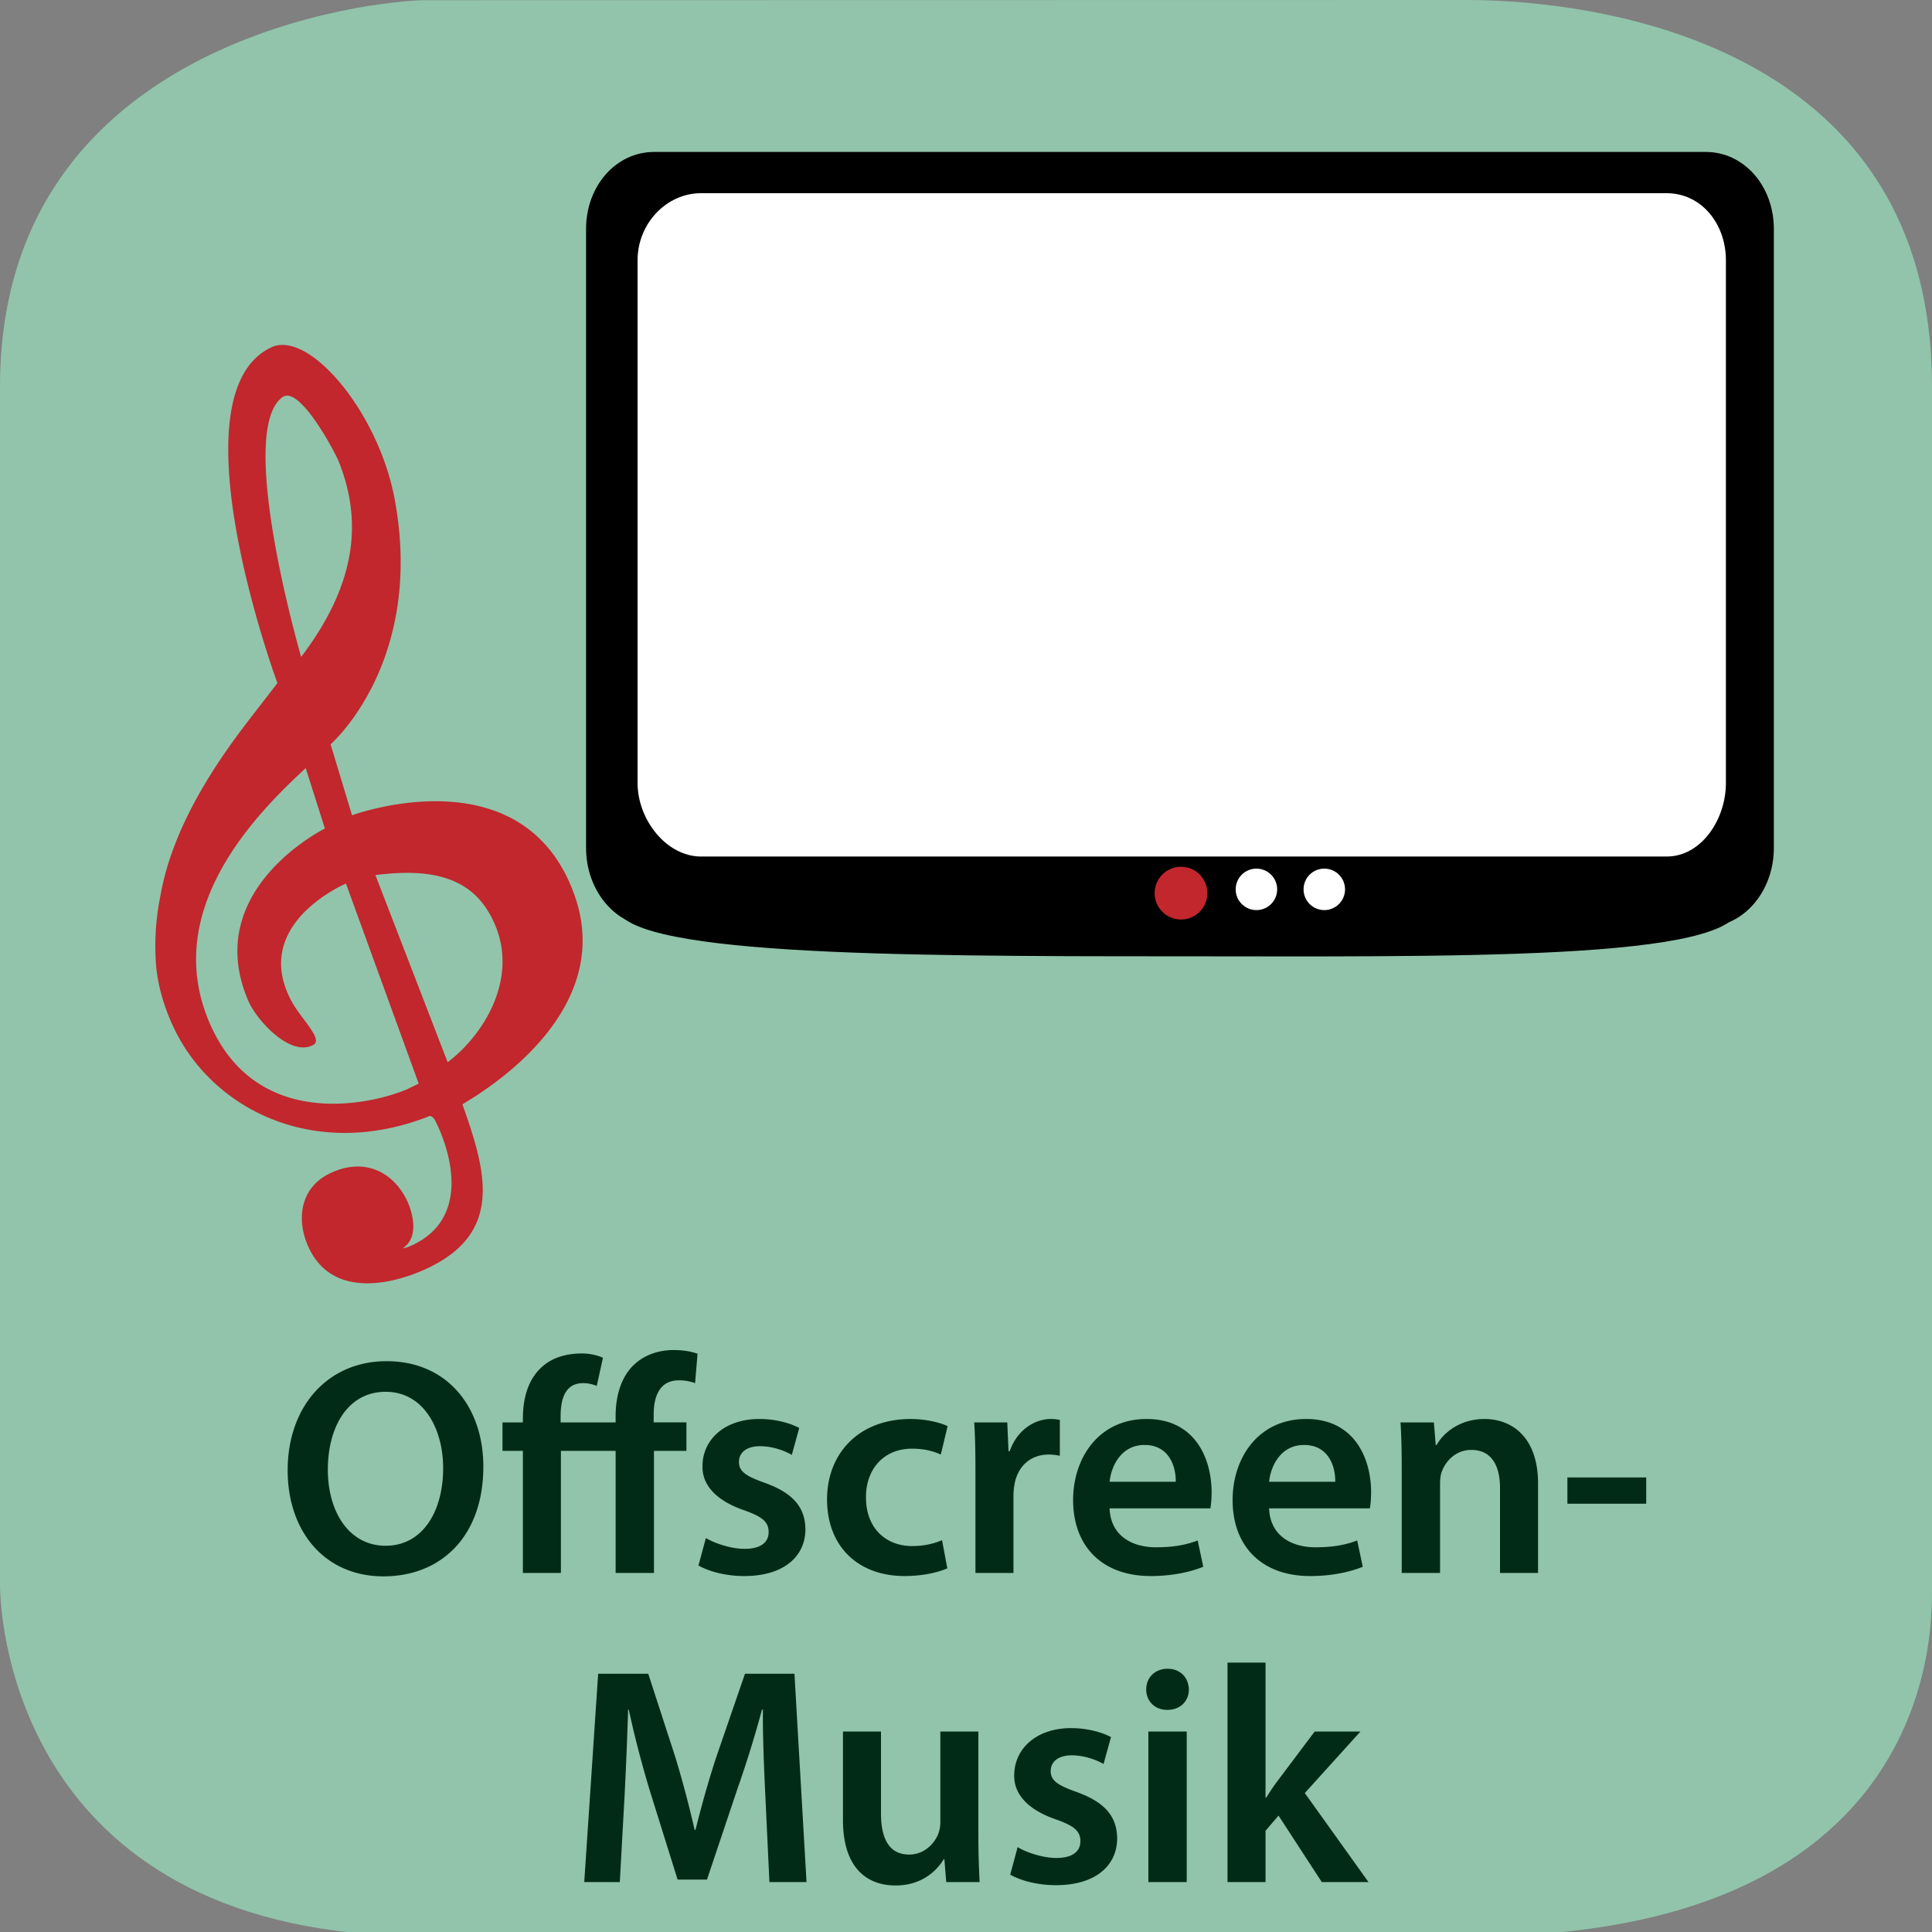
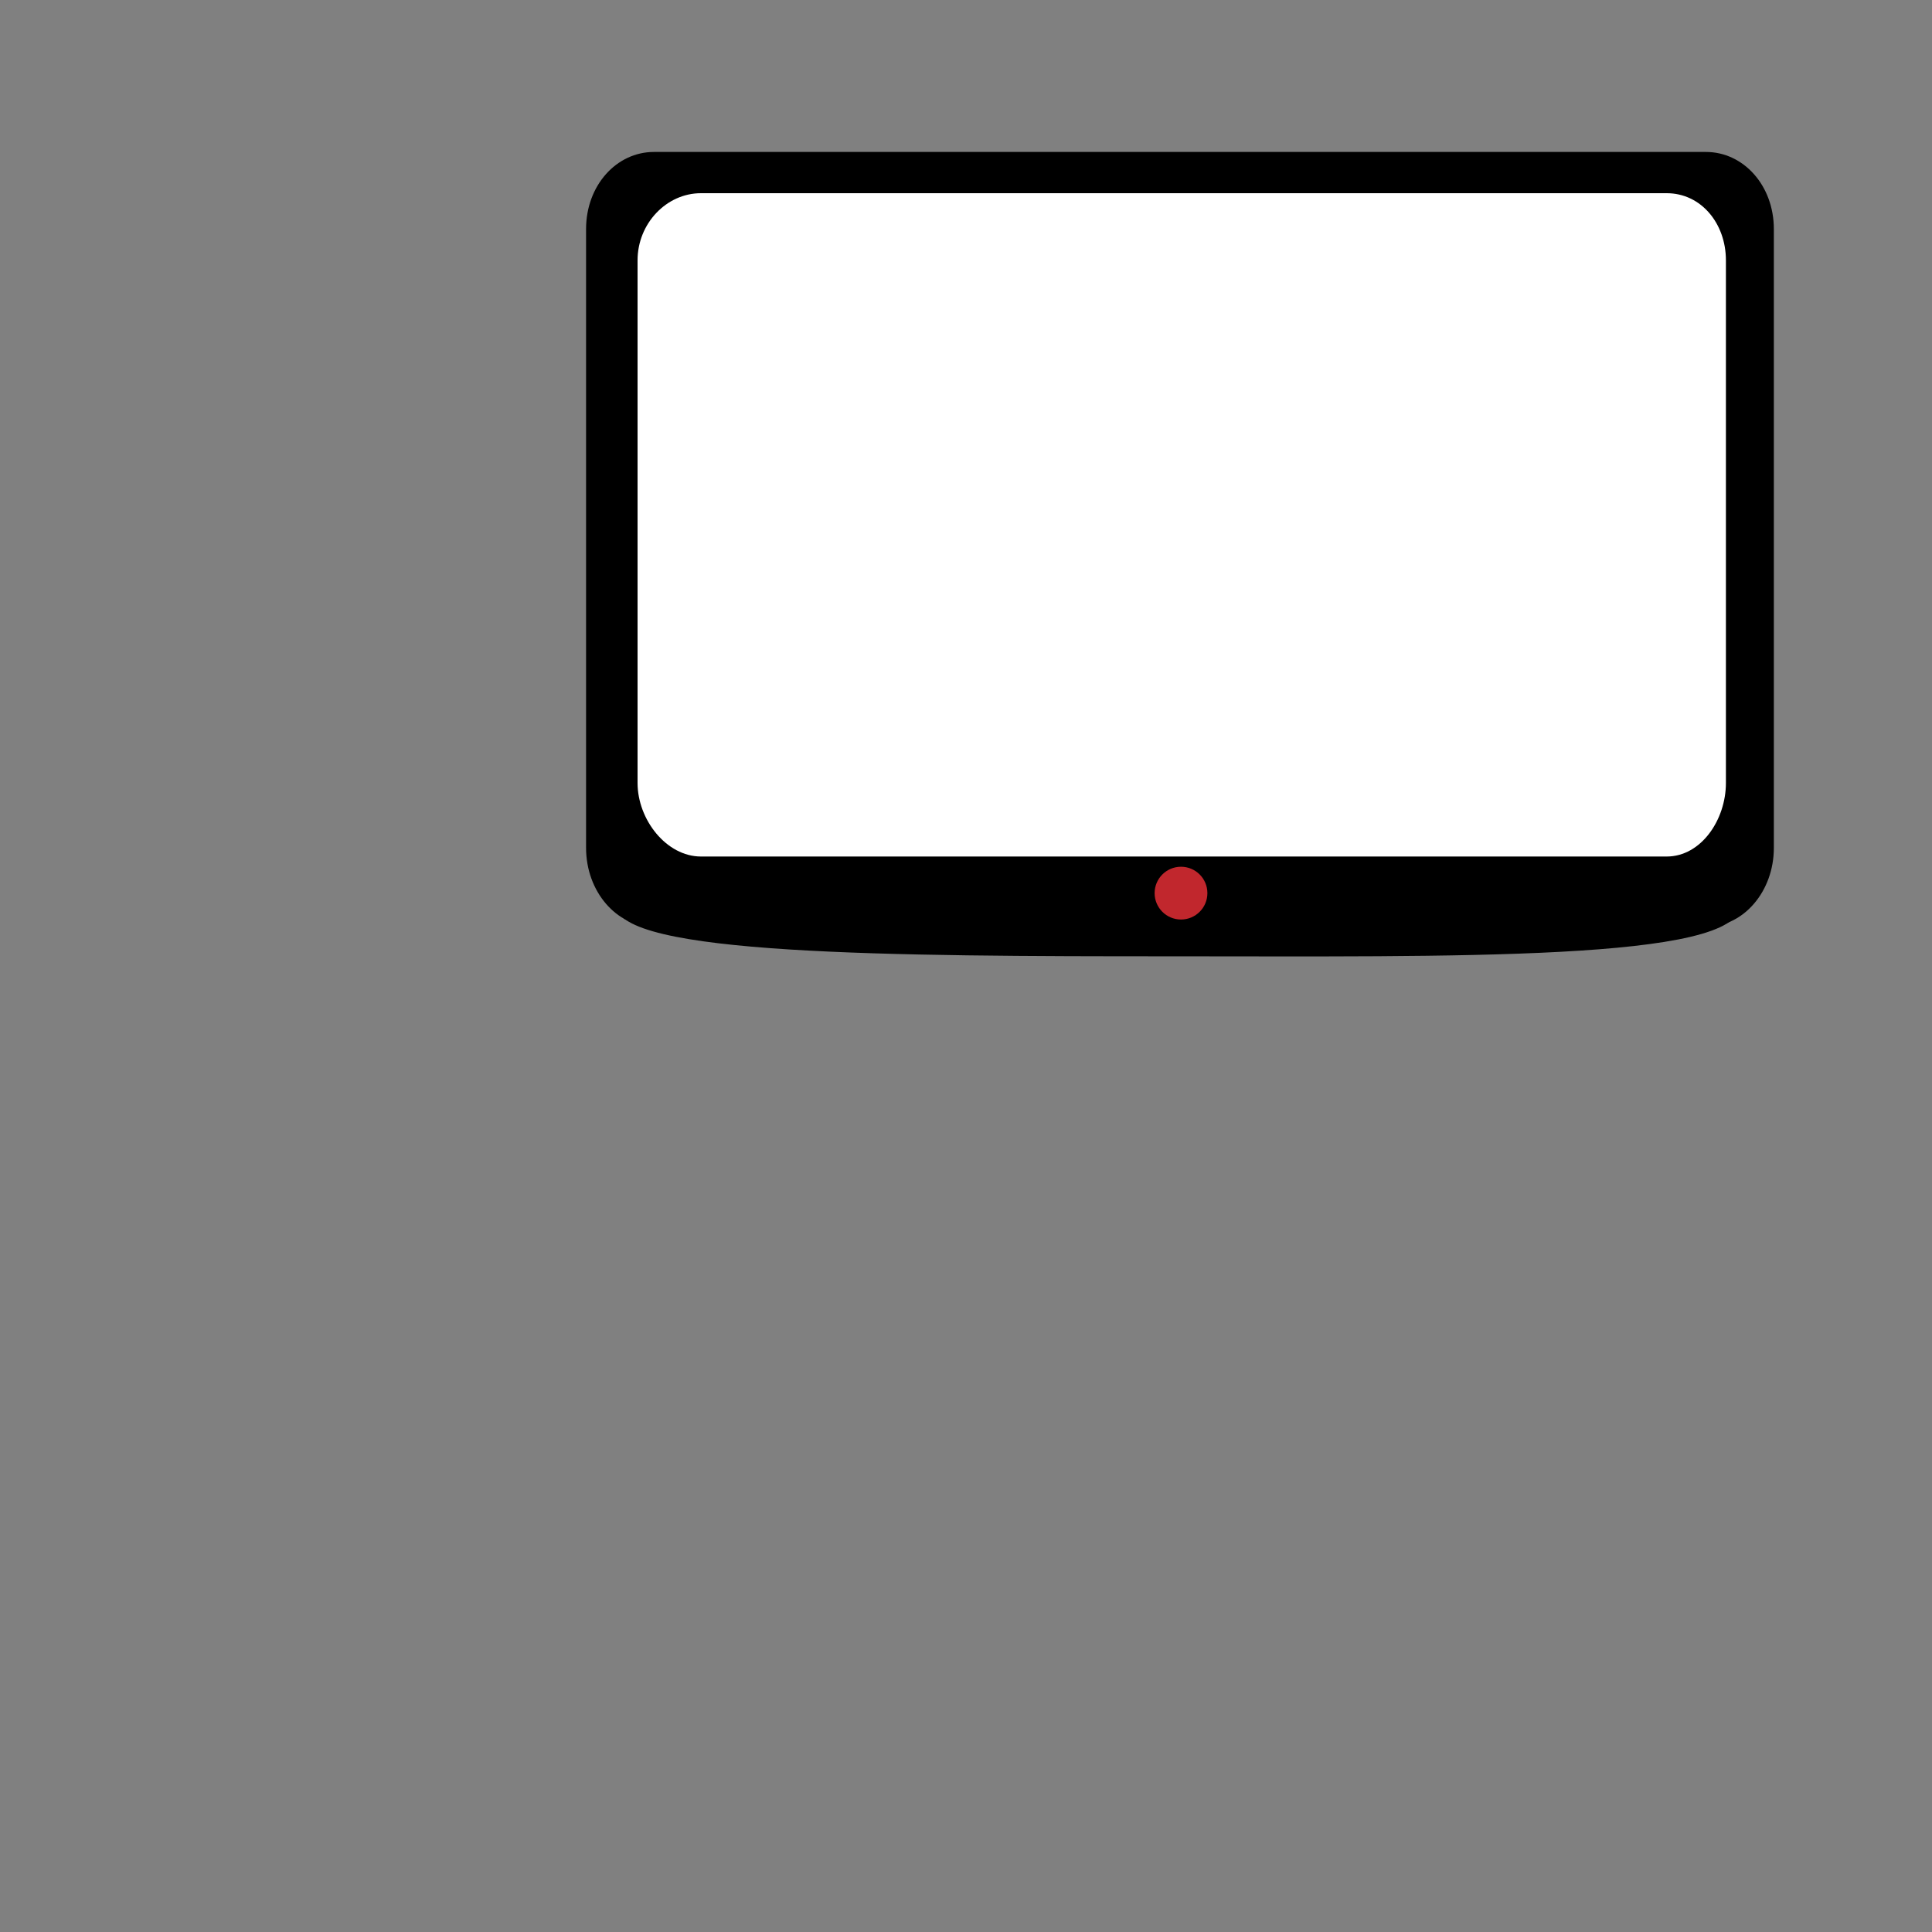
<svg xmlns="http://www.w3.org/2000/svg" xmlns:xlink="http://www.w3.org/1999/xlink" width="300" height="300" viewBox="0 0 300 300">
  <rect x="0" y="0" width="300" height="300" fill="#808080" stroke="none" />
  <switch>
    <g>
      <symbol id="a" viewBox="-239.998 -118.656 300 300.671">
-         <path fill="#91C4AB" d="M60.002-65.014c0-6.764-.002-53.643-71.502-53.643H-174c-62.5 0-65.998 47.879-65.998 54.643v185.999c0 54.5 59.233 60 65.999 60l161.499.029c6.766 0 72.502-.029 72.502-60.029V-65.014z" />
-       </symbol>
+         </symbol>
      <use xlink:href="#a" width="300" height="300.671" x="-239.998" y="-118.656" transform="matrix(1 0 0 -1 239.998 182.015)" overflow="visible" />
      <g fill="#012B16">
-         <path d="M75.053 227.733c0 10.85-6.577 17.042-15.505 17.042-9.121 0-14.881-6.961-14.881-16.466 0-9.937 6.241-16.945 15.361-16.945 9.456 0 15.025 7.153 15.025 16.369zm-24.146.481c0 6.576 3.312 11.809 8.977 11.809 5.712 0 8.929-5.28 8.929-12.049 0-6.097-3.024-11.857-8.929-11.857-5.857-.001-8.977 5.424-8.977 12.097zM95.594 244.247v-18.962h-8.497v18.962h-5.904v-18.962h-3.168v-4.416h3.168v-.576c0-3.024.72-5.809 2.64-7.729 1.44-1.488 3.601-2.4 6.577-2.4 1.248 0 2.496.336 3.216.672l-.96 4.368a5.72 5.72 0 0 0-2.112-.432c-2.688 0-3.504 2.256-3.504 5.185v.912h8.545v-1.008c0-3.024.816-6.049 2.88-7.969 1.728-1.633 4.032-2.257 6.096-2.257 1.584 0 2.833.24 3.745.576l-.384 4.561a7.153 7.153 0 0 0-2.544-.432c-2.928 0-3.888 2.448-3.888 5.328v1.2h5.088v4.416h-5.04v18.962h-5.954zM109.609 238.822c1.344.816 3.888 1.681 6 1.681 2.592 0 3.744-1.057 3.744-2.593 0-1.584-.96-2.399-3.84-3.408-4.56-1.584-6.48-4.08-6.433-6.816 0-4.128 3.409-7.345 8.833-7.345 2.592 0 4.848.672 6.192 1.393l-1.152 4.176c-1.008-.576-2.88-1.344-4.945-1.344-2.112 0-3.264 1.008-3.264 2.448 0 1.488 1.104 2.208 4.081 3.265 4.224 1.536 6.192 3.696 6.24 7.152 0 4.225-3.312 7.297-9.504 7.297-2.833 0-5.377-.673-7.105-1.633l1.153-4.273zM147.098 243.527c-1.248.576-3.696 1.2-6.625 1.2-7.296 0-12.049-4.657-12.049-11.905 0-7.009 4.8-12.481 13.009-12.481 2.16 0 4.368.48 5.712 1.104l-1.056 4.416c-.96-.432-2.352-.912-4.464-.912-4.512 0-7.201 3.313-7.153 7.585 0 4.801 3.121 7.536 7.153 7.536 2.064 0 3.504-.432 4.656-.912l.817 4.369zM151.464 228.405c0-3.168-.048-5.424-.191-7.536h5.136l.192 4.464h.192c1.151-3.312 3.888-4.992 6.384-4.992.576 0 .912.048 1.393.145v5.568a8.145 8.145 0 0 0-1.729-.192c-2.832 0-4.752 1.824-5.28 4.465a10.12 10.12 0 0 0-.191 1.824v12.097h-5.905v-15.843zM172.298 234.214c.144 4.225 3.456 6.049 7.2 6.049 2.736 0 4.705-.384 6.48-1.056l.864 4.08c-2.016.816-4.8 1.44-8.16 1.44-7.585 0-12.05-4.657-12.05-11.81 0-6.48 3.937-12.577 11.426-12.577 7.584 0 10.08 6.24 10.08 11.377 0 1.104-.096 1.969-.191 2.496h-15.649zm10.272-4.128c.049-2.16-.912-5.713-4.848-5.713-3.648 0-5.185 3.313-5.425 5.713h10.273zM197.065 234.214c.144 4.225 3.456 6.049 7.2 6.049 2.736 0 4.705-.384 6.48-1.056l.864 4.08c-2.016.816-4.8 1.44-8.16 1.44-7.585 0-12.05-4.657-12.05-11.81 0-6.48 3.937-12.577 11.426-12.577 7.584 0 10.08 6.24 10.08 11.377 0 1.104-.096 1.969-.191 2.496h-15.649zm10.273-4.128c.049-2.16-.912-5.713-4.848-5.713-3.648 0-5.185 3.313-5.425 5.713h10.273zM217.656 227.83c0-2.688-.048-4.945-.191-6.961h5.185l.288 3.504h.144c1.008-1.824 3.553-4.032 7.44-4.032 4.08 0 8.305 2.641 8.305 10.033v13.873h-5.904v-13.201c0-3.36-1.248-5.904-4.465-5.904-2.352 0-3.984 1.68-4.608 3.456-.191.528-.239 1.248-.239 1.92v13.729h-5.953V227.83zM255.625 229.414v4.08h-12.241v-4.08h12.241zM118.852 279.046c-.192-4.177-.432-9.217-.384-13.585h-.144a172.775 172.775 0 0 1-3.84 12.385l-4.705 14.018h-4.561l-4.32-13.825c-1.248-4.129-2.4-8.545-3.264-12.577h-.096c-.144 4.225-.336 9.36-.576 13.777l-.72 13.009h-5.521l2.16-32.354h7.777l4.224 13.009a163.312 163.312 0 0 1 2.976 11.233h.144c.864-3.505 1.968-7.489 3.216-11.281l4.464-12.961h7.681l1.873 32.354h-5.761l-.623-13.202zM151.923 285.238c0 2.784.096 5.089.192 7.009h-5.185l-.288-3.553h-.096c-1.008 1.681-3.313 4.081-7.489 4.081-4.272 0-8.161-2.545-8.161-10.177v-13.729h5.904v12.721c0 3.889 1.249 6.385 4.369 6.385 2.352 0 3.888-1.68 4.512-3.168a5.366 5.366 0 0 0 .336-1.824V268.87h5.905v16.368zM158.016 286.822c1.345.816 3.889 1.681 6.001 1.681 2.592 0 3.744-1.057 3.744-2.593 0-1.584-.96-2.399-3.84-3.408-4.561-1.584-6.481-4.08-6.433-6.816 0-4.128 3.408-7.345 8.832-7.345 2.593 0 4.849.672 6.193 1.393l-1.152 4.176c-1.008-.576-2.881-1.344-4.944-1.344-2.112 0-3.265 1.008-3.265 2.448 0 1.488 1.104 2.208 4.08 3.265 4.225 1.536 6.193 3.696 6.241 7.152 0 4.225-3.313 7.297-9.505 7.297-2.832 0-5.377-.673-7.104-1.633l1.152-4.273zM184.608 262.341c0 1.775-1.296 3.168-3.36 3.168-1.969 0-3.265-1.393-3.265-3.168 0-1.824 1.345-3.217 3.313-3.217 2.017 0 3.265 1.393 3.312 3.217zm-6.289 29.906v-23.378h5.953v23.378h-5.953zM196.513 279.142h.096c.576-.912 1.248-1.92 1.872-2.736l5.664-7.536h7.105l-8.642 9.553 9.89 13.825h-7.249l-6.721-10.321-2.016 2.353v7.969h-5.905v-34.083h5.905v20.976z" />
-       </g>
+         </g>
      <path d="M270.195 140.538c0 8.751-45.015 7.956-88.269 7.956-43.253 0-86.293-.16-86.293-8.005 0-6.084 43.04-10.967 86.293-10.967 43.255-.001 88.269 4.932 88.269 11.016z" />
      <path d="M275.443 131.655c0 6.774-4.72 12.266-10.539 12.266h-163.36c-5.821 0-10.54-5.492-10.54-12.266V35.57c0-6.774 4.718-11.974 10.54-11.974h163.36c5.819 0 10.539 5.199 10.539 11.974v96.085z" />
      <circle fill="#C1272D" cx="183.386" cy="138.685" r="4.098" />
-       <circle fill="#FFF" cx="195.097" cy="138.099" r="3.221" />
-       <circle fill="#FFF" cx="205.636" cy="138.099" r="3.221" />
      <path fill="#FFF" d="M268 121.573c0 5.721-3.853 11.427-9.197 11.427H108.838c-5.343 0-9.838-5.706-9.838-11.427V40.421C99 34.7 103.495 30 108.838 30h149.964c5.345 0 9.197 4.7 9.197 10.421v81.152z" />
-       <path fill-rule="evenodd" clip-rule="evenodd" fill="#C1272D" d="M75.717 141.382c5.715 9.212-.226 19.061-6.208 23.558l-11.214-29.058c6.842-.859 13.716-.48 17.422 5.5zM50.45 128.654s-19.369 9.555-11.86 26.825c1.296 2.976 6.542 8.747 10.09 6.753 1.521-.85-1.939-4.07-3.375-6.698-6.553-12.04 8.416-18.333 8.416-18.333l11.293 31.063-1.838.896c-6.218 2.584-23.181 6.025-30.393-9.779-8.206-18 7.268-33.225 14.687-40.11l2.98 9.383zm2.133-57.026c3.675 9.154 2.875 18.911-5.821 30.383 0 0-10.196-35.097-2.893-40.346 2.645-1.91 8.197 8.651 8.714 9.963zm8.728 6.024c4.617 25.277-9.979 37.922-9.979 37.922l3.333 11.024s26.773-9.93 34.604 12.572c6.778 19.485-17.376 32.054-17.46 32.328 3.608 10.192 6.415 19.662-5.13 25.292-4.953 2.416-14.733 5.157-18.649-2.873-2.043-4.19-1.613-9.37 3.153-11.694 5.303-2.587 9.836-.276 11.971 4.102.799 1.639 2.115 5.734-.635 7.524.642-.081 1.367-.435 1.743-.617 8.793-4.289 5.633-14.483 3.498-18.861-.268-.55-.445-.913-.985-1.099-17.67 7.038-33.513-.811-39.649-13.394-1.598-3.277-2.829-7.198-2.964-11.189a38.653 38.653 0 0 1 .755-9.627c1.854-10.612 8.487-20.504 13.984-27.582 1.122-1.445 4.174-5.411 4.174-5.411S26.54 61.244 42.14 53.93c5.809-2.724 16.668 10.017 19.171 23.722z" />
    </g>
  </switch>
</svg>